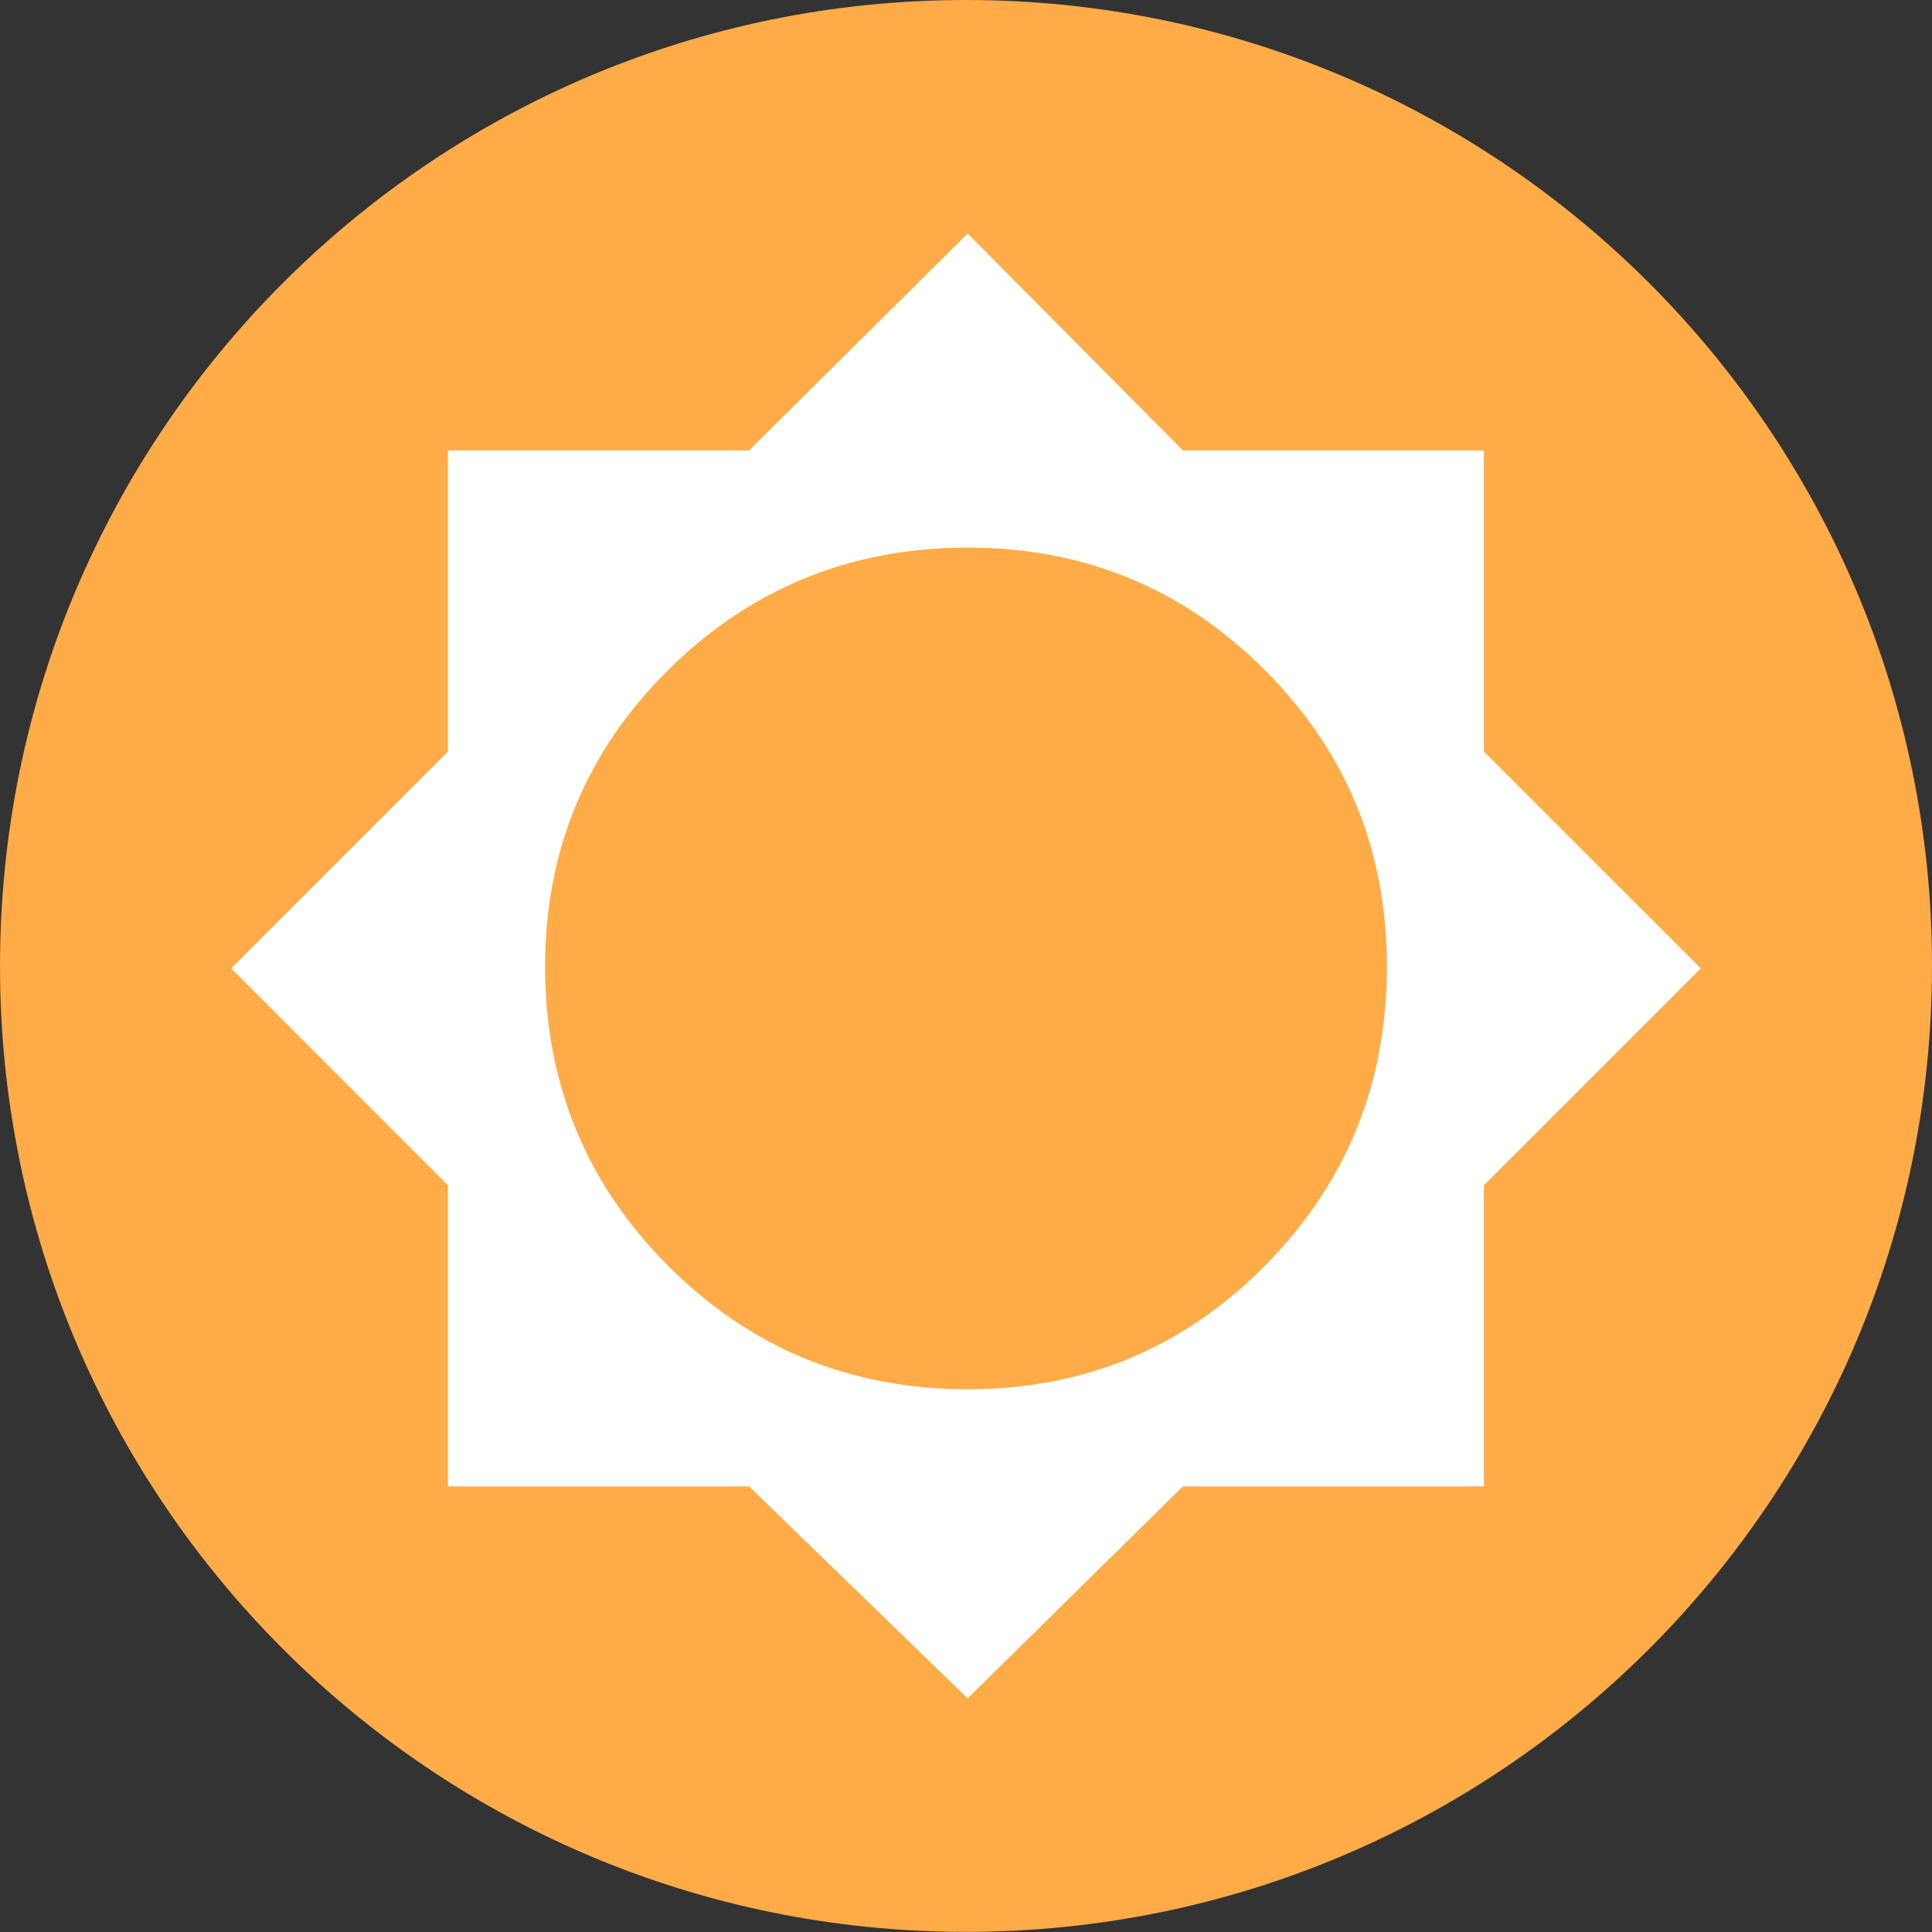
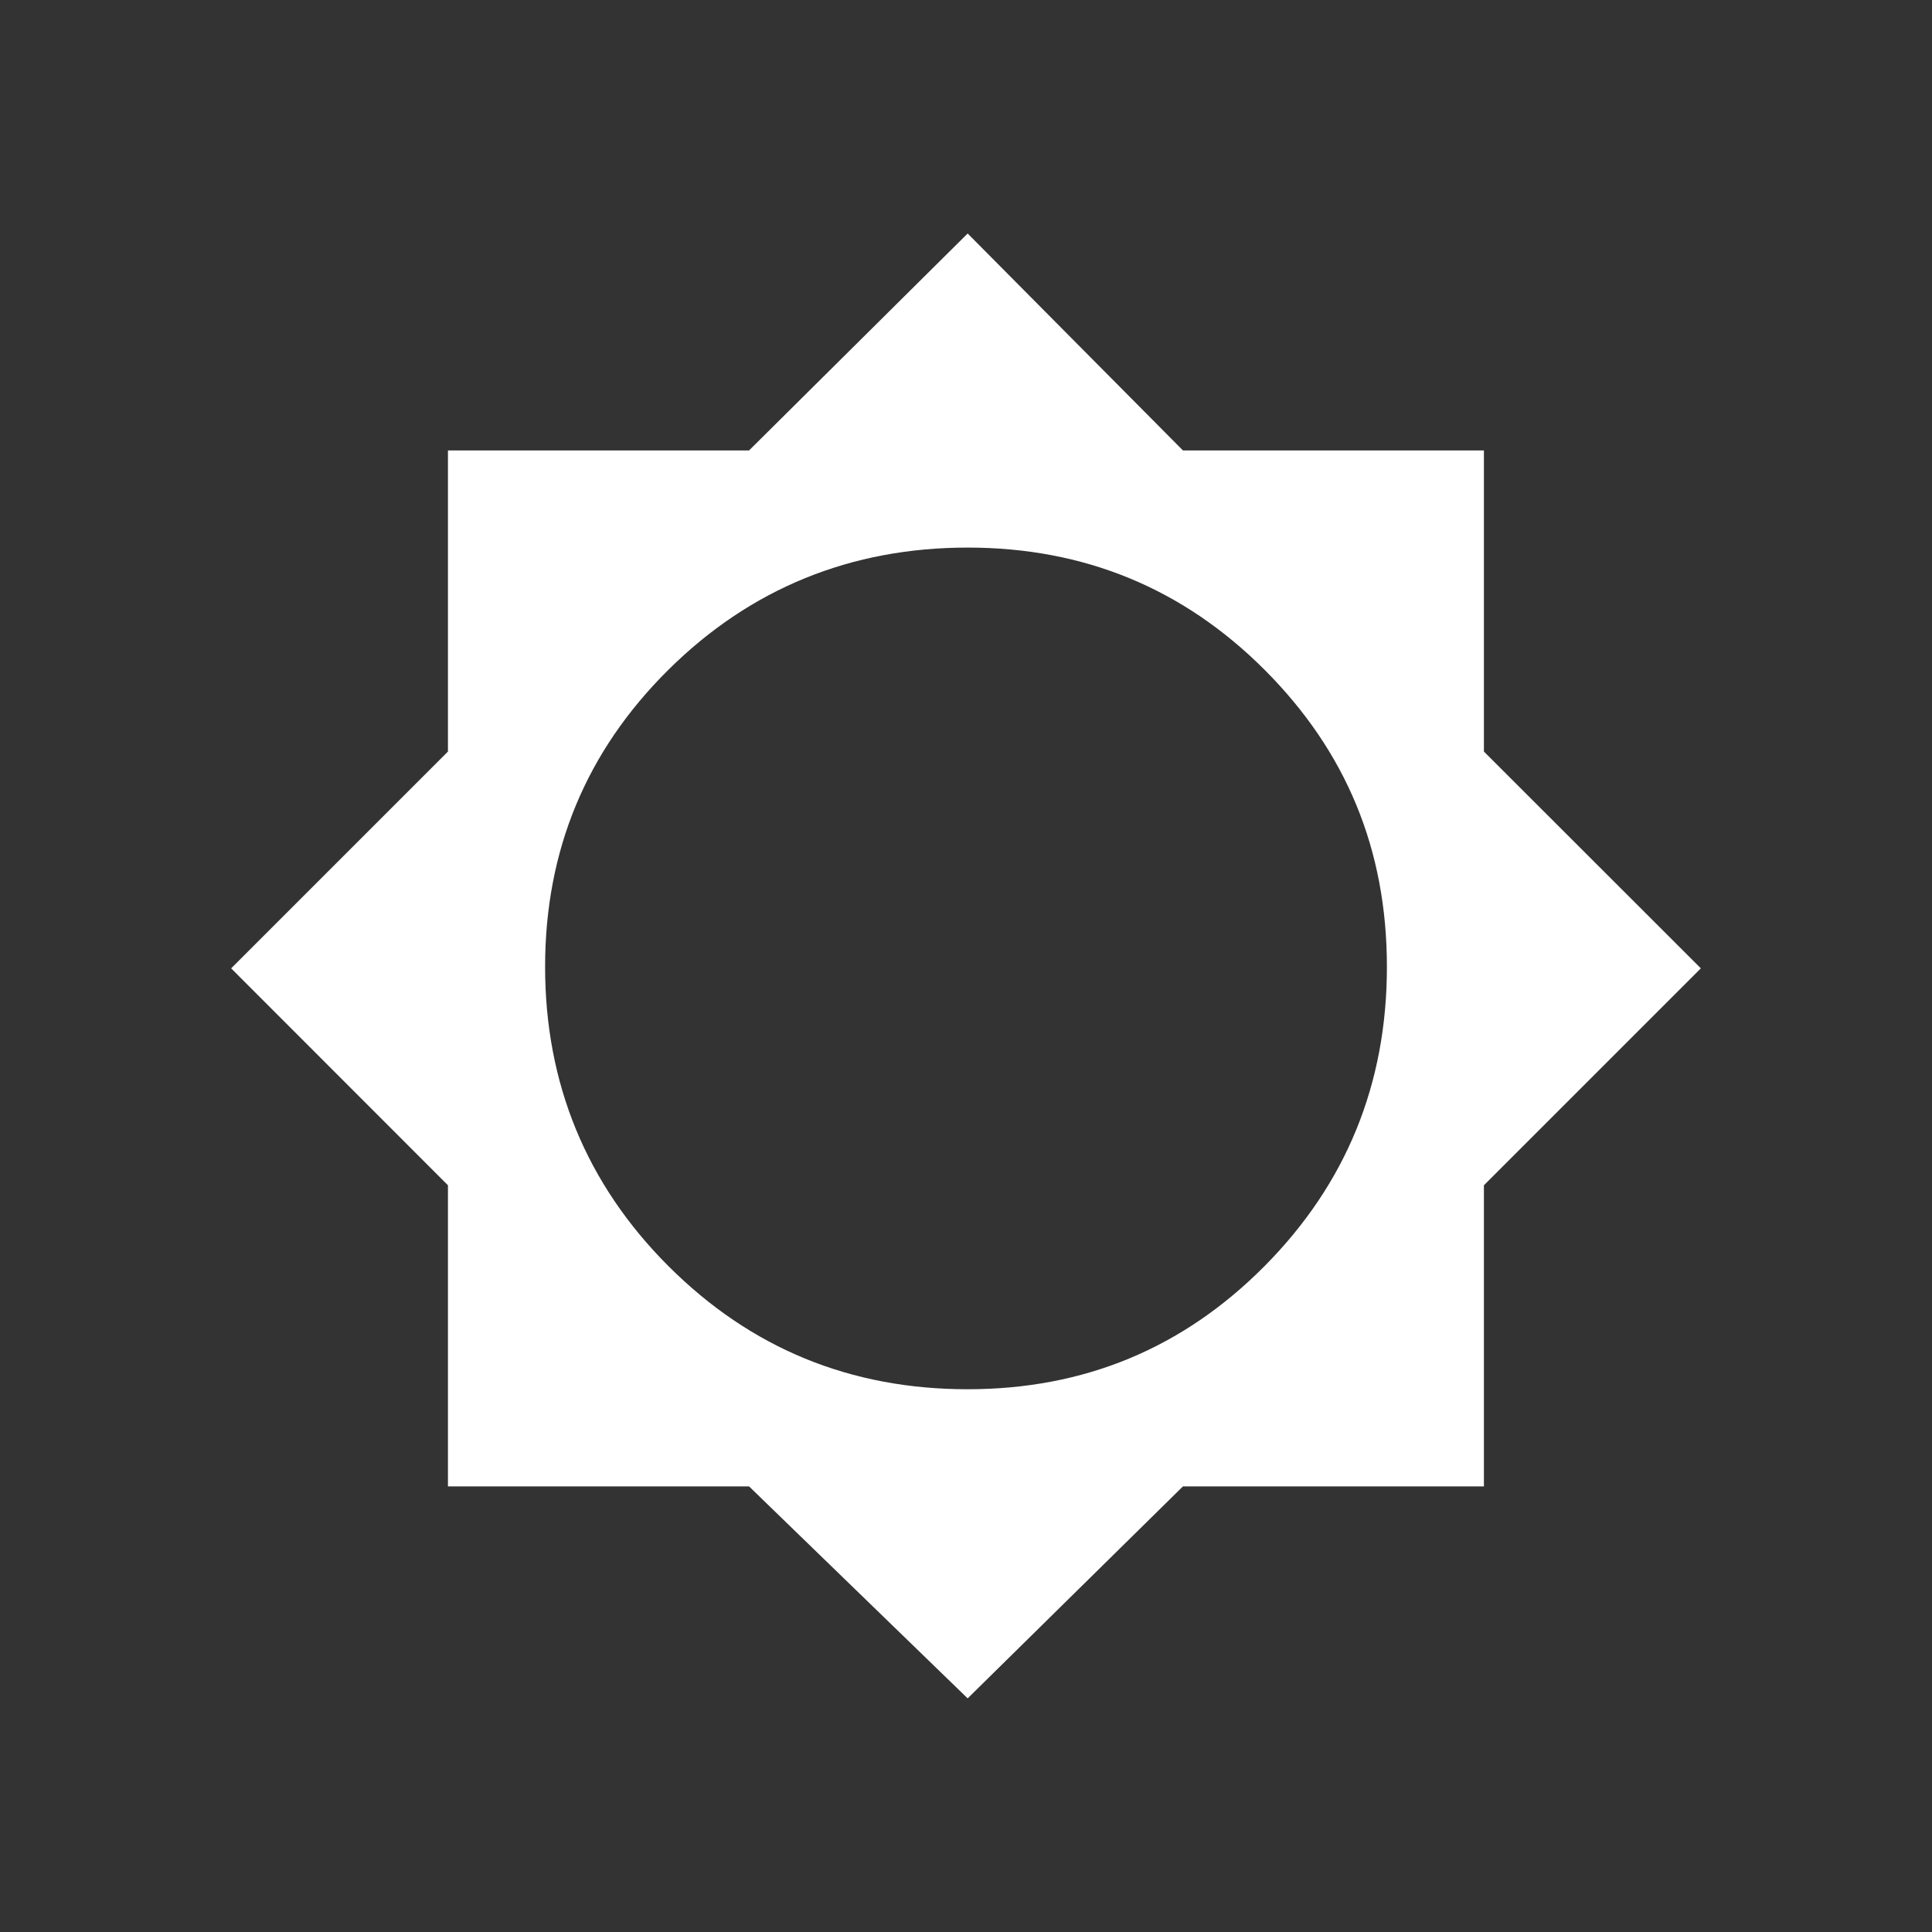
<svg xmlns="http://www.w3.org/2000/svg" width="14" height="14" viewBox="0 0 14 14" fill="none">
  <rect x="0" y="0" width="14" height="14" fill="#333333" stroke="none" />
-   <path d="M7 13.999C10.866 13.999 14 10.866 14 7C14 3.134 10.866 -0 7 -0C3.134 -0 0 3.134 0 7C0 10.866 3.134 13.999 7 13.999Z" fill="#FFAB47" />
  <path d="M7.012 12.307L5.428 10.771H3.246V8.589L1.675 7.017L3.246 5.446V3.264H5.428L7.012 1.692L8.572 3.264H10.753V5.446L12.325 7.017L10.753 8.589V10.771H8.572L7.012 12.307ZM7.012 10.067C7.856 10.067 8.573 9.77 9.164 9.174C9.754 8.579 10.05 7.856 10.05 7.006C10.05 6.155 9.754 5.445 9.164 4.854C8.573 4.263 7.856 3.968 7.012 3.968C6.168 3.968 5.439 4.263 4.843 4.854C4.248 5.444 3.95 6.162 3.95 7.006C3.95 7.85 4.248 8.579 4.843 9.174C5.439 9.77 6.161 10.067 7.012 10.067Z" fill="white" />
</svg>